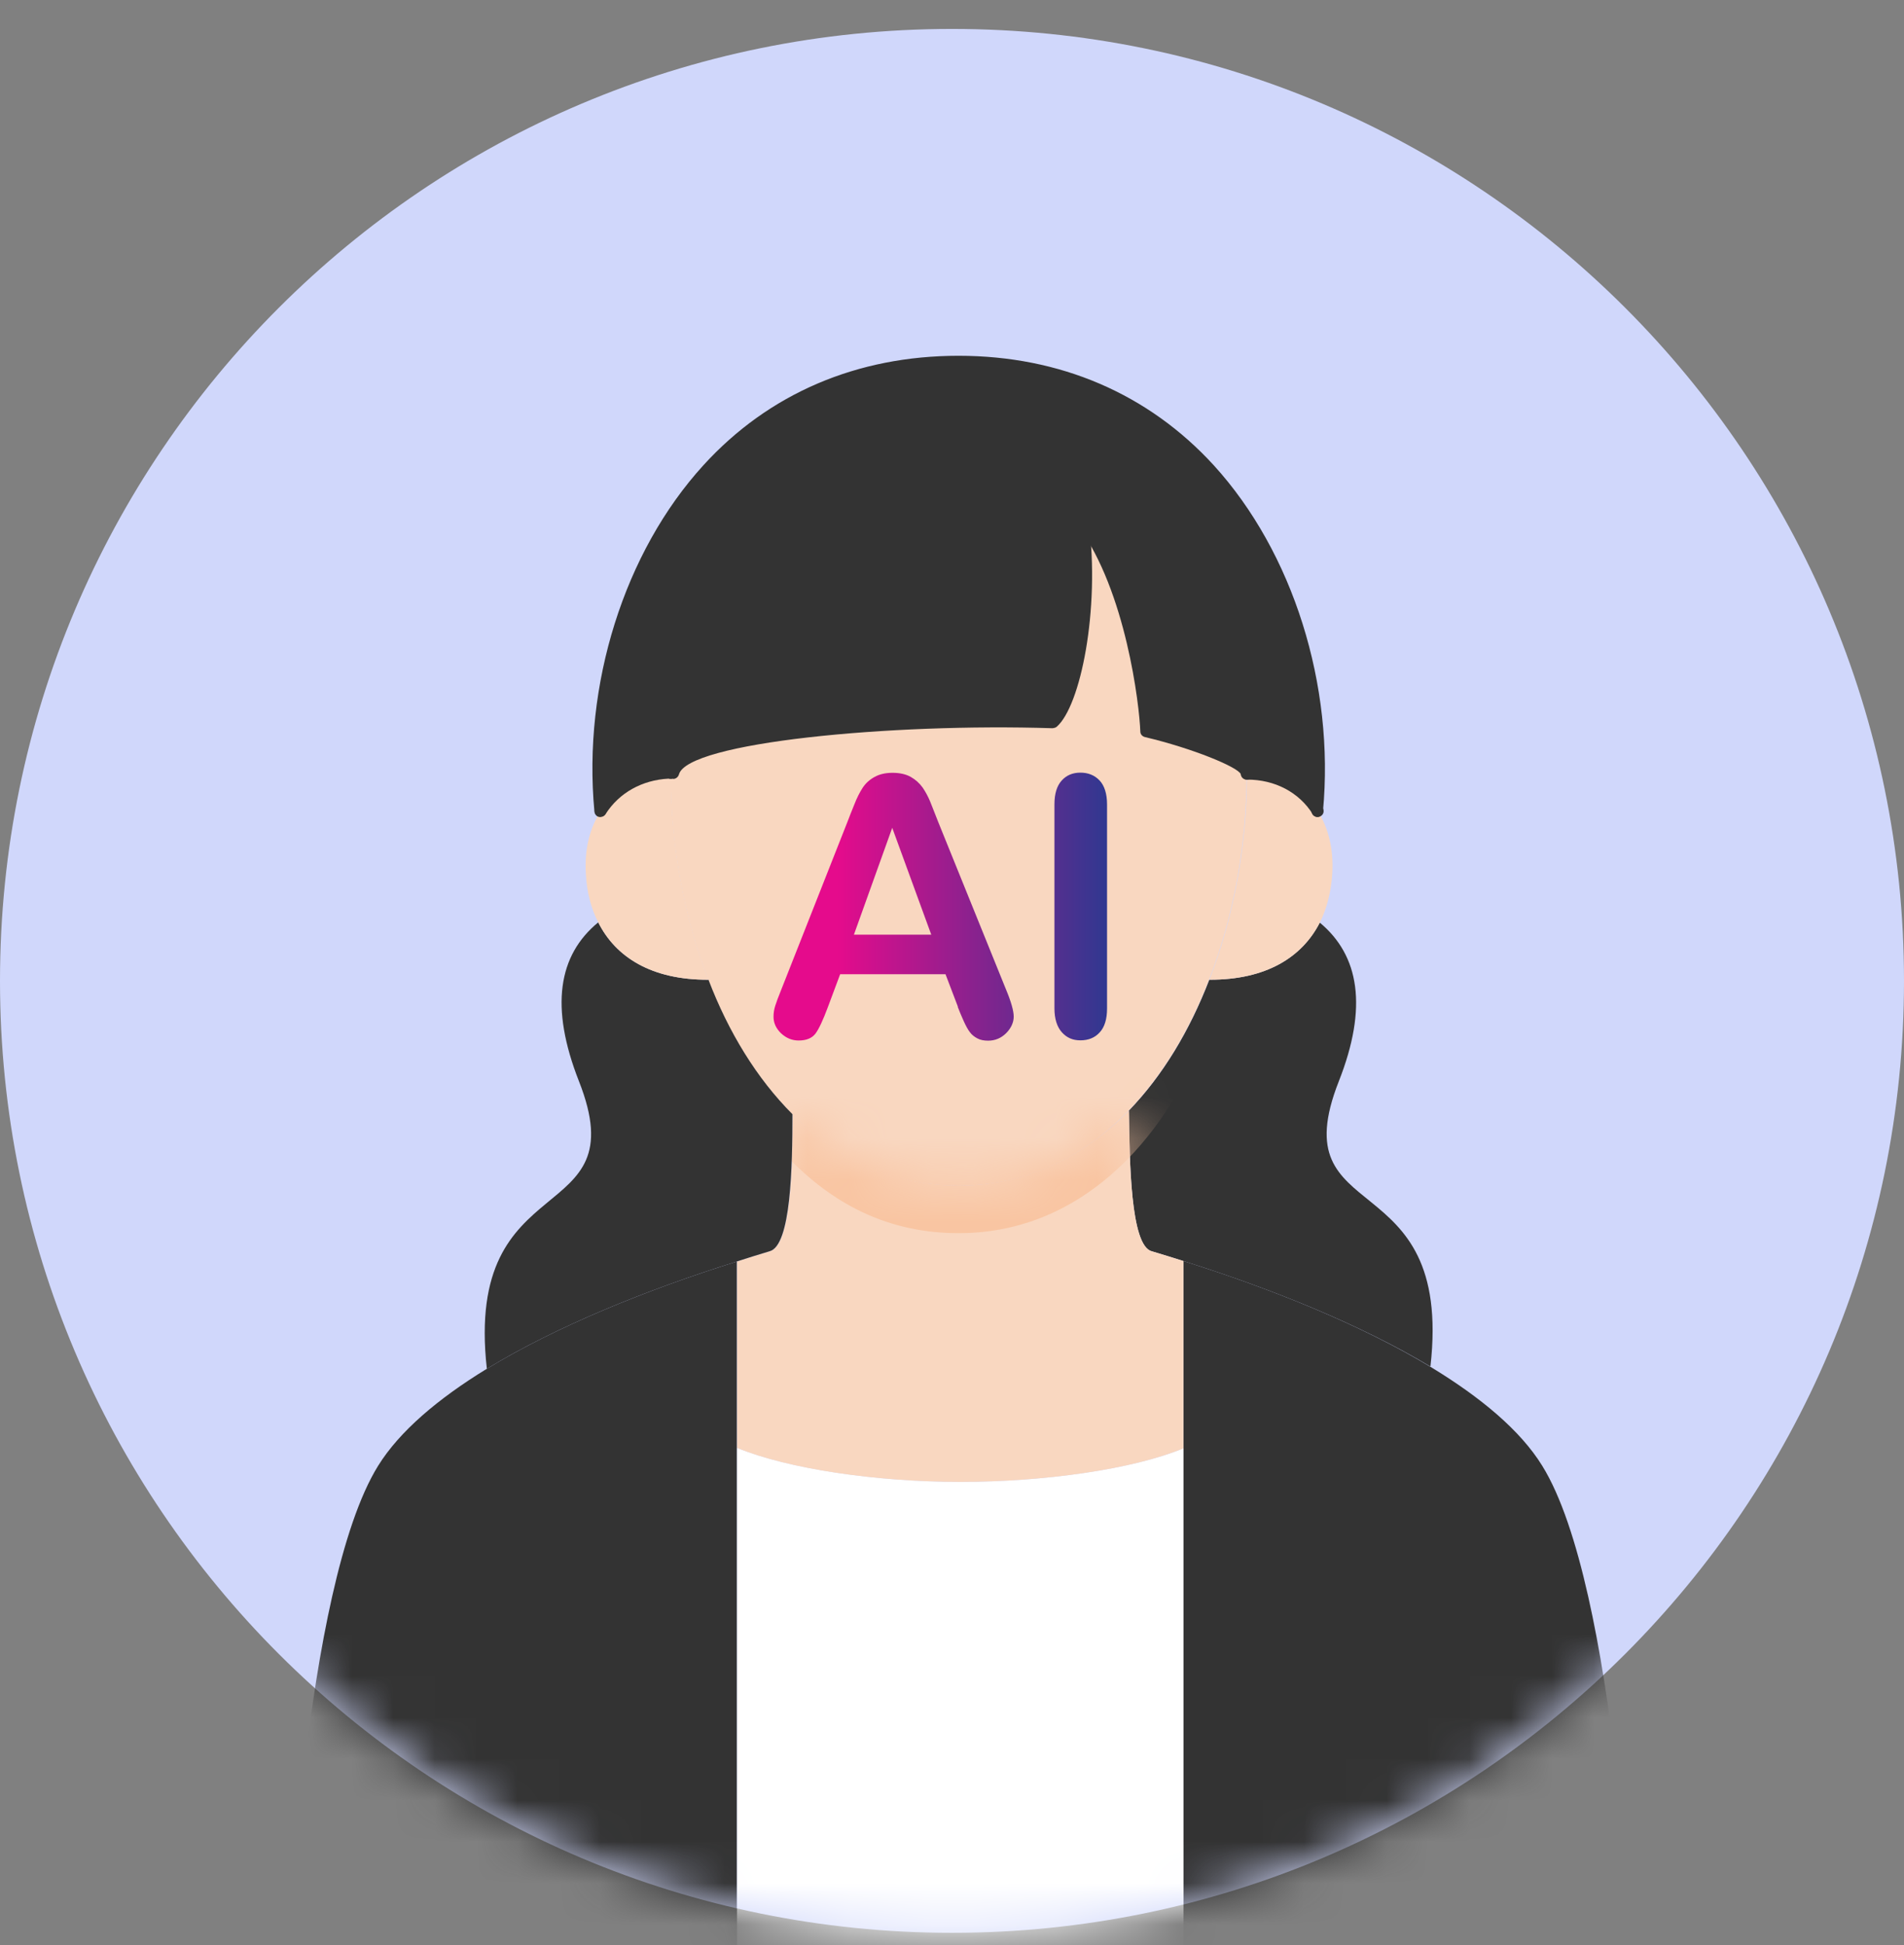
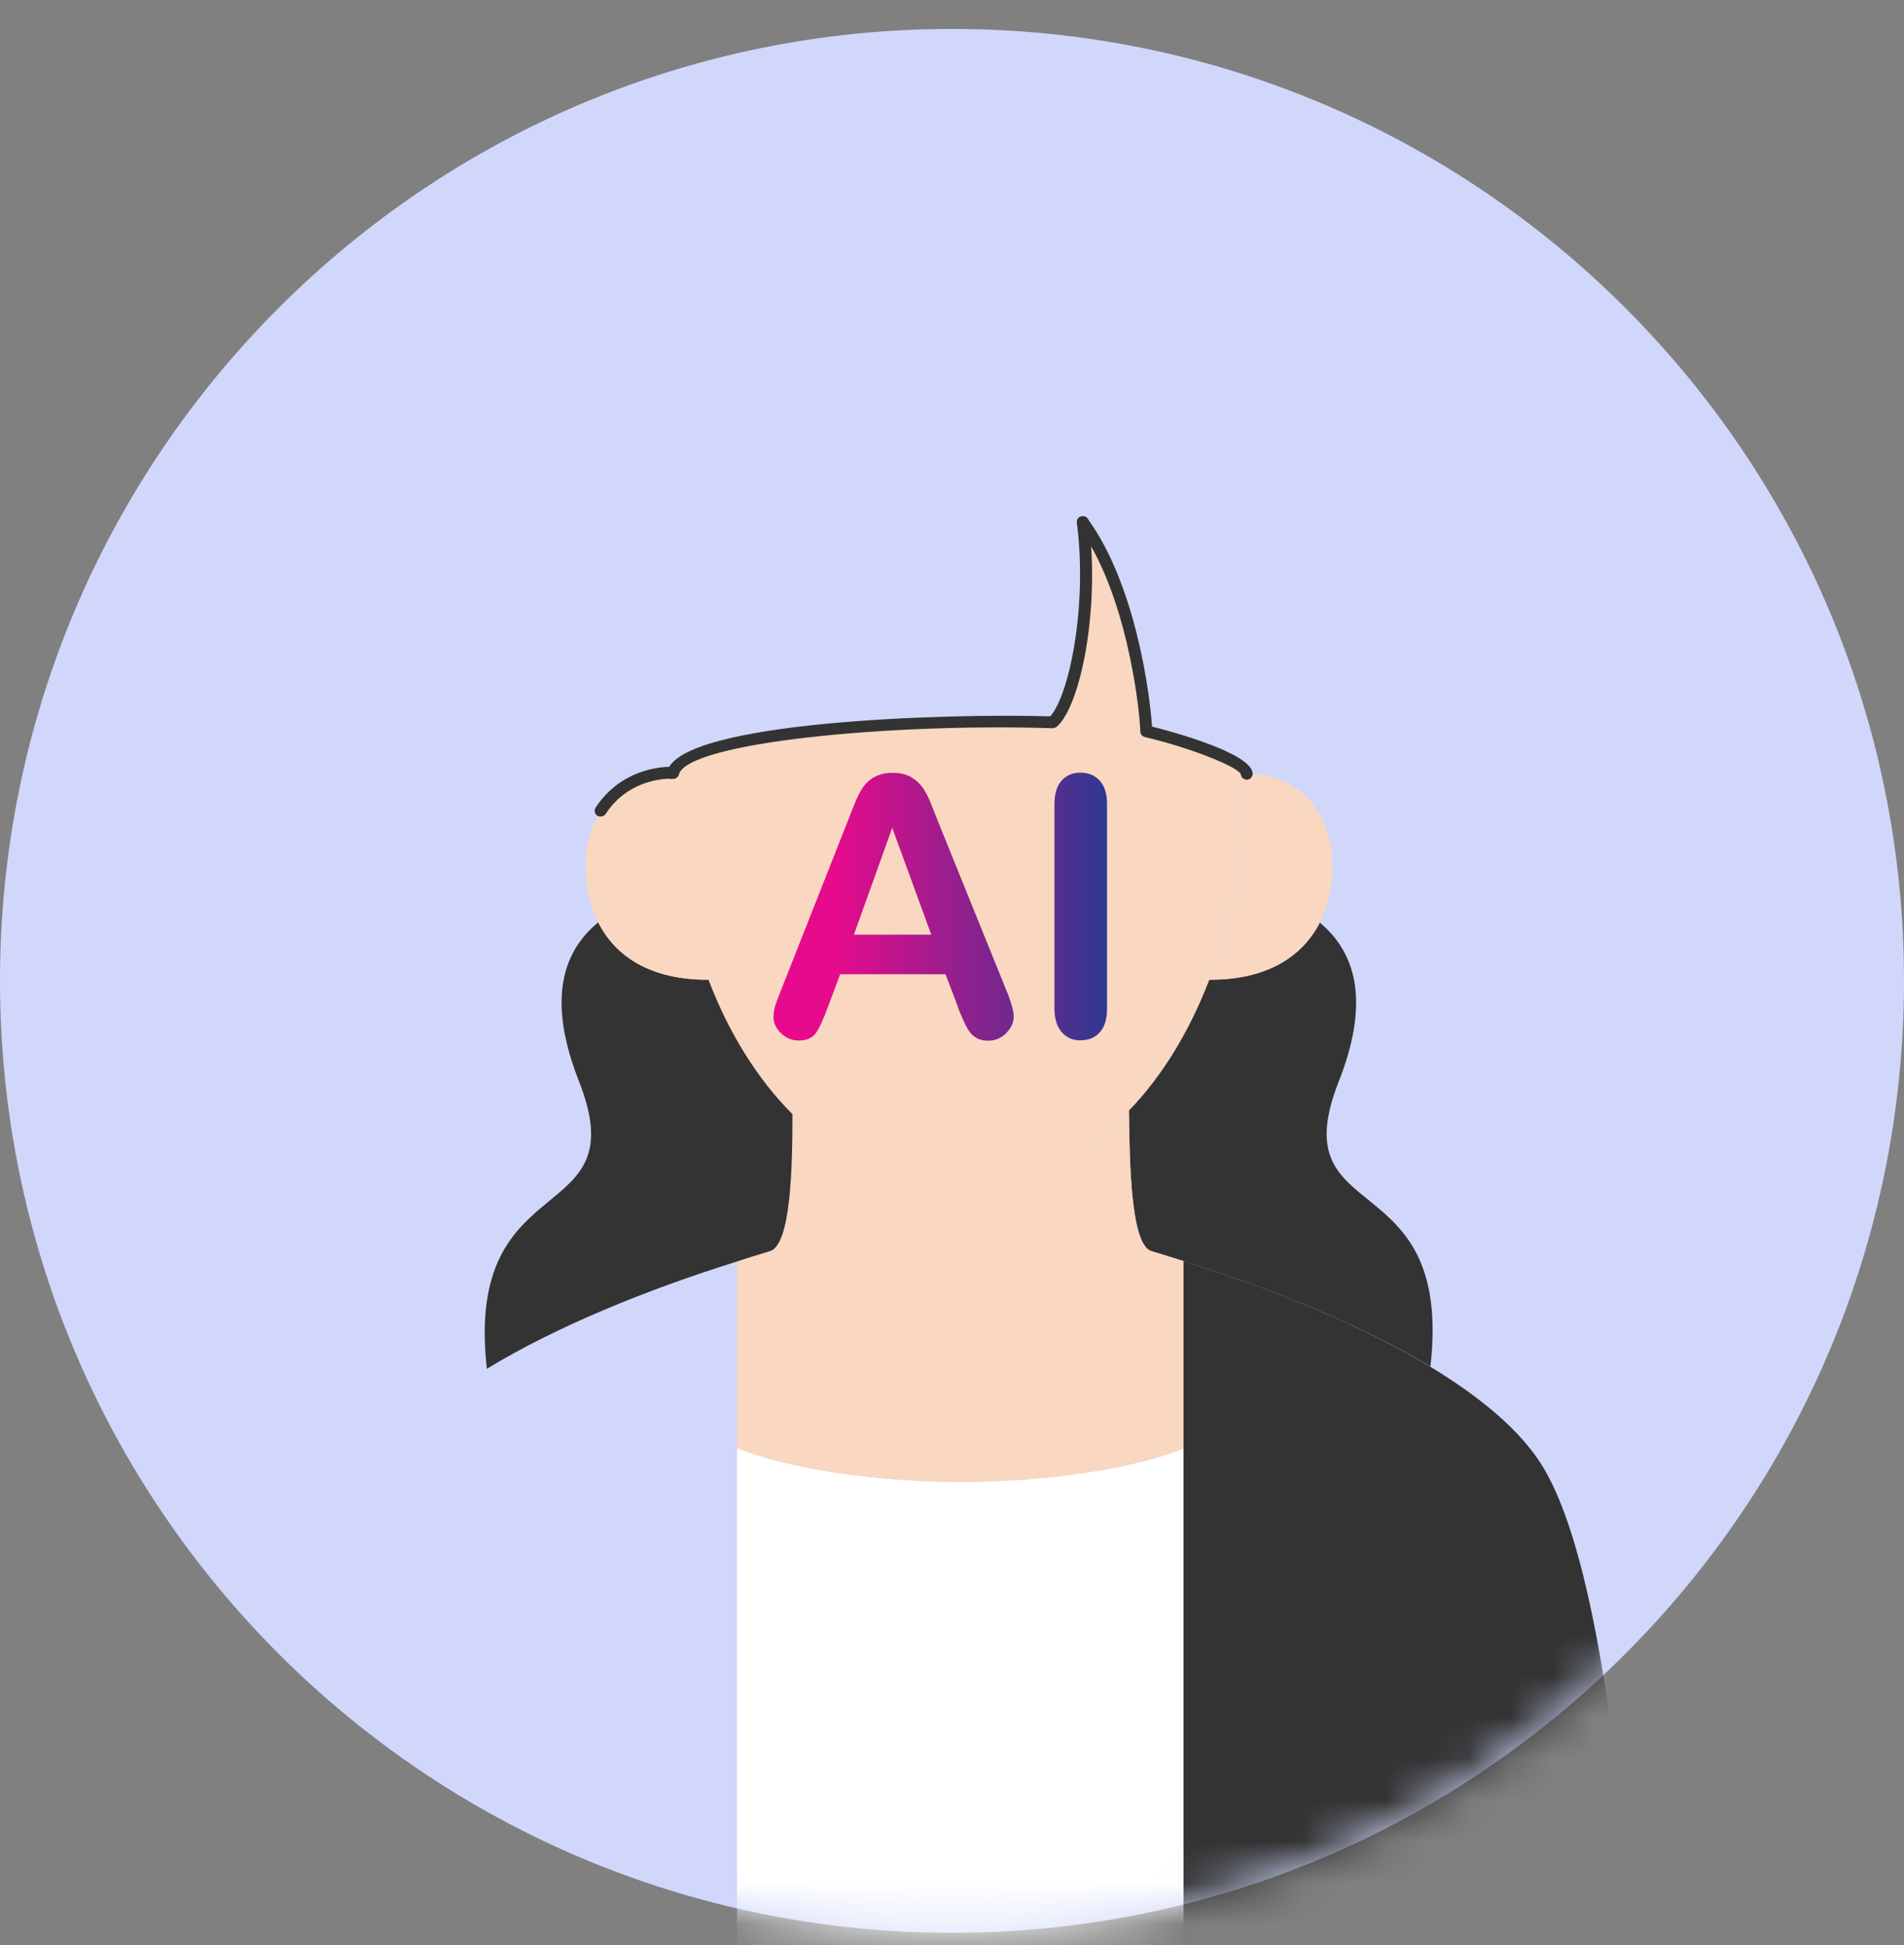
<svg xmlns="http://www.w3.org/2000/svg" width="46" height="47" viewBox="0 0 46 47" fill="none">
  <rect x="0" y="0" width="46" height="47" fill="#808080" stroke="none" />
  <path d="M23 46.699C35.703 46.699 46 36.402 46 23.699C46 10.997 35.703 0.699 23 0.699C10.297 0.699 0 10.997 0 23.699C0 36.402 10.297 46.699 23 46.699Z" fill="#D0D7FB" />
  <mask id="mask0_796_490" style="mask-type:luminance" maskUnits="userSpaceOnUse" x="0" y="0" width="46" height="47">
    <path d="M23 46.699C35.703 46.699 46 36.402 46 23.699C46 10.997 35.703 0.699 23 0.699C10.297 0.699 0 10.997 0 23.699C0 36.402 10.297 46.699 23 46.699Z" fill="white" />
  </mask>
  <g mask="url(#mask0_796_490)">
    <path d="M39.45 47.702H28.594V30.469C30.75 31.147 32.889 32.016 34.556 33.022C35.77 33.758 36.73 34.557 37.259 35.414C39.082 38.352 39.45 47.702 39.45 47.702Z" fill="#333333" />
    <path d="M28.59 30.468C28.331 30.387 28.078 30.306 27.825 30.232C27.308 30.099 27.291 28.035 27.273 26.834C28.096 25.983 28.745 24.896 29.217 23.671C30.591 23.677 31.459 23.125 31.885 22.291C32.839 23.084 33.052 24.332 32.345 26.126C30.93 29.72 35.122 28.035 34.559 33.015H34.553C32.885 32.014 30.746 31.146 28.59 30.468Z" fill="#333333" />
    <path d="M31.887 22.291C31.461 23.125 30.593 23.677 29.219 23.671C29.817 22.136 30.127 20.399 30.127 18.691C30.846 18.691 31.467 19.013 31.835 19.594C32.088 19.991 32.226 20.508 32.186 21.124C32.157 21.549 32.059 21.946 31.887 22.291Z" fill="#F9D7C0" />
-     <path d="M23.168 8.734C29.562 8.734 32.27 14.898 31.833 19.596C31.465 19.015 30.844 18.693 30.126 18.693C30.103 18.383 28.608 17.883 27.693 17.664C27.67 16.974 27.337 14.214 26.164 12.61C26.423 14.674 25.968 16.986 25.434 17.451C22.053 17.342 16.521 17.704 16.262 18.67H16.211C15.509 18.688 14.888 19.015 14.514 19.59C14.077 14.893 16.768 8.734 23.168 8.734Z" fill="#333333" />
    <path d="M28.592 34.994V47.701H17.805V34.982C19.035 35.488 21.174 35.805 23.198 35.805C25.222 35.805 27.367 35.5 28.592 34.994Z" fill="white" />
    <path d="M27.686 17.664C28.6 17.882 30.095 18.382 30.118 18.693C30.118 20.401 29.808 22.137 29.21 23.672C28.738 24.897 28.088 25.984 27.266 26.835C26.179 27.95 24.805 28.646 23.161 28.646C21.516 28.646 20.211 27.991 19.141 26.921C18.279 26.059 17.595 24.937 17.112 23.672C16.514 22.137 16.203 20.401 16.203 18.693V18.67H16.255C16.514 17.704 22.045 17.342 25.426 17.451C25.961 16.985 26.415 14.674 26.156 12.609C27.329 14.214 27.663 16.974 27.686 17.664Z" fill="#F9D7C0" />
    <path d="M28.592 30.468V34.993C27.367 35.499 25.251 35.804 23.198 35.804C21.145 35.804 19.035 35.488 17.805 34.982V30.48C18.069 30.393 18.334 30.313 18.598 30.232C19.116 30.1 19.15 28.18 19.15 26.92C20.22 27.99 21.571 28.645 23.169 28.645C24.768 28.645 26.188 27.95 27.275 26.834C27.292 28.036 27.309 30.1 27.827 30.232C28.08 30.307 28.333 30.387 28.592 30.468Z" fill="#F9D7C0" />
    <mask id="mask1_796_490" style="mask-type:luminance" maskUnits="userSpaceOnUse" x="17" y="26" width="12" height="10">
-       <path d="M28.584 30.468V34.993C27.359 35.499 25.243 35.804 23.19 35.804C21.138 35.804 19.027 35.488 17.797 34.982V30.48C18.061 30.393 18.326 30.313 18.59 30.232C19.108 30.1 19.142 28.18 19.142 26.92C20.212 27.99 21.563 28.645 23.162 28.645C24.76 28.645 26.18 27.95 27.267 26.834C27.284 28.036 27.302 30.1 27.819 30.232C28.072 30.307 28.325 30.387 28.584 30.468Z" fill="white" />
-     </mask>
+       </mask>
    <g mask="url(#mask1_796_490)">
      <path d="M27.686 18.812C28.6 19.031 30.095 19.531 30.118 19.841C30.118 21.549 29.808 23.286 29.21 24.821C28.738 26.046 28.088 27.132 27.266 27.983C26.179 29.099 24.805 29.795 23.161 29.795C21.516 29.795 20.211 29.139 19.141 28.07C18.279 27.207 17.595 26.086 17.112 24.821C16.514 23.286 16.203 21.549 16.203 19.841V19.818H16.255C16.514 18.852 22.045 18.49 25.426 18.599C25.961 18.134 26.415 15.822 26.156 13.758C27.329 15.362 27.663 18.122 27.686 18.812Z" fill="#F9C5A2" />
    </g>
    <path d="M17.806 30.479C15.621 31.163 13.441 32.049 11.762 33.072C11.205 28.087 15.402 29.72 13.988 26.126C13.28 24.326 13.487 23.079 14.453 22.285C14.873 23.125 15.741 23.677 17.116 23.671C17.599 24.936 18.283 26.057 19.145 26.92C19.145 28.179 19.111 30.099 18.593 30.232C18.329 30.312 18.064 30.393 17.8 30.479H17.806Z" fill="#333333" />
-     <path d="M17.801 34.983V47.702H6.945C6.945 47.702 7.313 38.352 9.136 35.414C9.654 34.58 10.585 33.792 11.758 33.074C13.437 32.05 15.616 31.165 17.801 30.48V34.983Z" fill="#333333" />
    <path d="M14.512 19.59C14.886 19.015 15.507 18.687 16.208 18.67V18.693C16.208 20.401 16.519 22.137 17.117 23.672C15.742 23.678 14.874 23.126 14.454 22.287C14.276 21.942 14.178 21.551 14.155 21.125C14.115 20.51 14.253 19.992 14.518 19.59H14.512Z" fill="#F9D7C0" />
    <path d="M30.12 18.837C30.046 18.837 29.982 18.78 29.977 18.705C29.913 18.538 28.827 18.084 27.659 17.808C27.596 17.791 27.55 17.739 27.55 17.676C27.527 17.032 27.205 14.289 26.044 12.702C25.998 12.639 26.009 12.547 26.072 12.501C26.136 12.455 26.228 12.466 26.274 12.529C27.424 14.099 27.78 16.733 27.832 17.555C28.309 17.676 30.235 18.193 30.264 18.688C30.264 18.768 30.207 18.837 30.132 18.837C30.132 18.837 30.126 18.837 30.12 18.837Z" fill="#333333" />
    <path d="M16.259 18.814C16.259 18.814 16.236 18.814 16.224 18.814C16.15 18.791 16.104 18.717 16.121 18.636C16.443 17.417 22.952 17.233 25.372 17.308C25.815 16.831 26.281 14.692 26.017 12.633C26.005 12.553 26.063 12.484 26.143 12.472C26.229 12.461 26.293 12.518 26.304 12.599C26.58 14.738 26.103 17.066 25.528 17.561C25.499 17.584 25.465 17.59 25.43 17.595C21.509 17.469 16.61 17.94 16.403 18.711C16.385 18.774 16.328 18.82 16.265 18.82L16.259 18.814Z" fill="#333333" />
-     <path d="M31.818 19.739C31.737 19.733 31.68 19.665 31.686 19.584C31.962 16.6 30.984 13.483 29.121 11.442C27.597 9.769 25.533 8.883 23.158 8.883C20.784 8.883 18.731 9.769 17.207 11.436C15.35 13.472 14.367 16.594 14.648 19.584C14.654 19.665 14.597 19.733 14.516 19.739C14.435 19.751 14.367 19.688 14.361 19.607C14.073 16.542 15.085 13.334 16.994 11.241C18.57 9.51 20.703 8.596 23.158 8.596C25.613 8.596 27.747 9.516 29.328 11.246C31.237 13.345 32.249 16.548 31.962 19.607C31.956 19.682 31.892 19.739 31.818 19.739Z" fill="#333333" />
-     <path d="M31.836 19.739C31.79 19.739 31.744 19.716 31.715 19.67C31.382 19.141 30.801 18.836 30.128 18.836C30.048 18.836 29.984 18.773 29.984 18.693C29.984 18.612 30.048 18.549 30.128 18.549C30.899 18.549 31.566 18.9 31.957 19.521C31.997 19.59 31.98 19.676 31.911 19.716C31.888 19.733 31.859 19.739 31.836 19.739Z" fill="#333333" />
    <path d="M14.514 19.733C14.514 19.733 14.462 19.727 14.433 19.71C14.364 19.664 14.347 19.578 14.393 19.509C14.79 18.899 15.451 18.543 16.204 18.525C16.244 18.525 16.279 18.537 16.308 18.566C16.336 18.594 16.354 18.629 16.354 18.669C16.354 18.767 16.239 18.847 16.152 18.813C15.514 18.847 14.962 19.152 14.634 19.664C14.606 19.704 14.56 19.727 14.514 19.727V19.733Z" fill="#333333" />
  </g>
  <path d="M23.142 24.322L22.843 23.538H20.298L19.999 24.339C19.883 24.65 19.784 24.862 19.701 24.974C19.617 25.082 19.485 25.14 19.294 25.14C19.136 25.14 18.995 25.082 18.87 24.966C18.75 24.85 18.688 24.717 18.688 24.567C18.688 24.48 18.7 24.393 18.729 24.302C18.758 24.21 18.804 24.086 18.87 23.924L20.473 19.86C20.518 19.743 20.572 19.602 20.639 19.44C20.701 19.278 20.772 19.141 20.842 19.033C20.913 18.925 21.008 18.838 21.129 18.772C21.249 18.705 21.394 18.672 21.564 18.672C21.735 18.672 21.888 18.705 22.005 18.772C22.121 18.838 22.216 18.925 22.291 19.029C22.362 19.133 22.424 19.249 22.474 19.37C22.523 19.49 22.586 19.652 22.665 19.855L24.3 23.895C24.429 24.202 24.491 24.426 24.491 24.563C24.491 24.7 24.429 24.841 24.309 24.962C24.188 25.082 24.043 25.144 23.873 25.144C23.773 25.144 23.686 25.128 23.615 25.09C23.545 25.053 23.483 25.007 23.437 24.945C23.387 24.883 23.337 24.791 23.279 24.663C23.225 24.538 23.175 24.426 23.138 24.326L23.142 24.322ZM20.63 22.583H22.499L21.556 20.001L20.63 22.583ZM25.475 24.364V19.436C25.475 19.179 25.533 18.988 25.65 18.859C25.766 18.73 25.915 18.668 26.102 18.668C26.289 18.668 26.447 18.73 26.567 18.859C26.683 18.983 26.746 19.179 26.746 19.436V24.364C26.746 24.621 26.688 24.816 26.567 24.945C26.451 25.074 26.293 25.136 26.102 25.136C25.911 25.136 25.77 25.07 25.654 24.941C25.538 24.812 25.475 24.617 25.475 24.364Z" fill="url(#paint0_linear_796_490)" />
  <defs>
    <linearGradient id="paint0_linear_796_490" x1="18.688" y1="21.902" x2="26.746" y2="21.902" gradientUnits="userSpaceOnUse">
      <stop offset="0.19" stop-color="#E50B8C" />
      <stop offset="1" stop-color="#303890" />
    </linearGradient>
  </defs>
</svg>